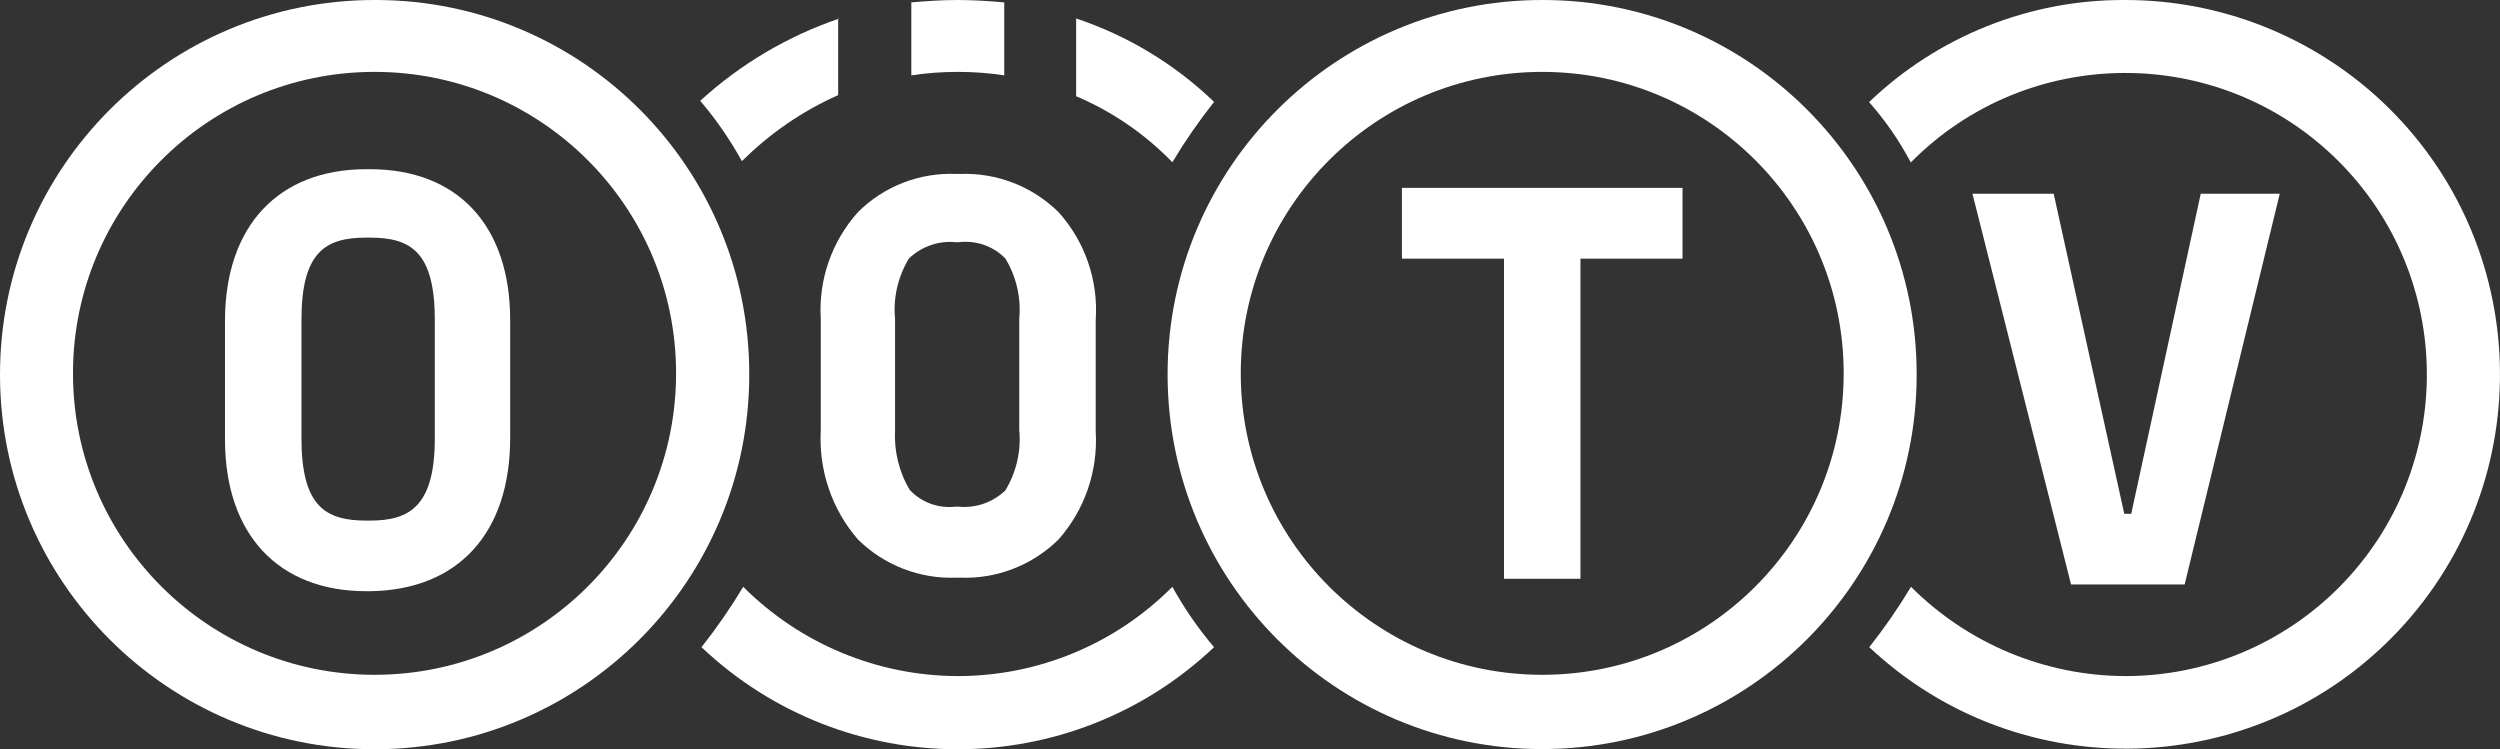
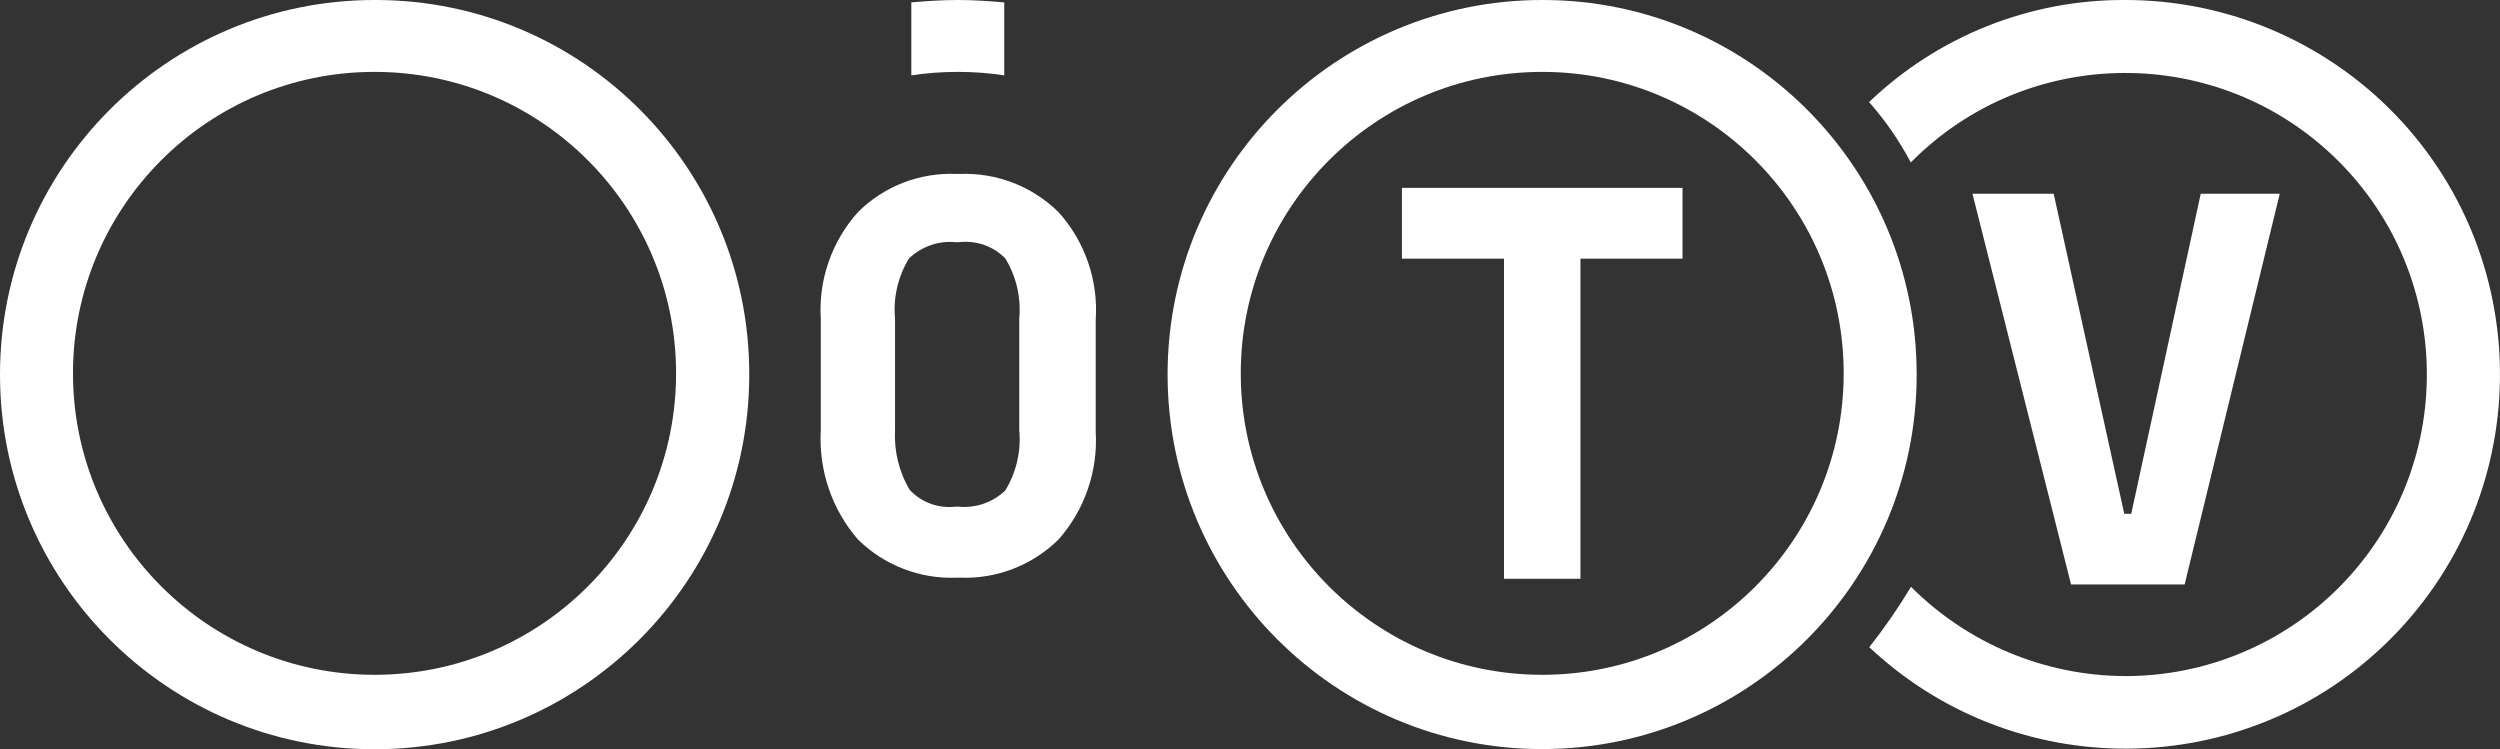
<svg xmlns="http://www.w3.org/2000/svg" id="Ebene_1" viewBox="0 0 136.67 40.95">
  <rect x="0" y="0" width="136.67" height="40.95" fill="#333333" stroke="none" />
  <defs>
    <style>.cls-1{fill:#fff;stroke-width:0px;}</style>
  </defs>
-   <path class="cls-1" d="m23.77,23.96c0,3.74-1.4,4.5-3.55,4.5h-.19c-2.22,0-3.55-.76-3.55-4.5v-6.47c0-3.74,1.33-4.5,3.55-4.5h.19c2.22,0,3.55.76,3.55,4.5v6.47Zm-3.55-14.71h-.19c-4.82,0-7.73,3.11-7.73,8.3v6.47c0,5.2,2.92,8.3,7.73,8.3h.19c4.82-.06,7.67-3.17,7.67-8.37v-6.46c0-5.14-2.85-8.24-7.67-8.24" />
  <path class="cls-1" d="m49.76,26.81c.64.67,1.55.99,2.47.89h.19c.93.09,1.86-.24,2.54-.89.6-.99.87-2.15.76-3.3v-6.08c.11-1.15-.16-2.31-.76-3.3-.66-.68-1.6-1-2.54-.89h-.19c-.93-.09-1.86.24-2.54.89-.6.99-.87,2.15-.76,3.3v6.08c-.06,1.16.22,2.31.82,3.3m-4.88-3.3v-6.08c-.13-2.14.6-4.23,2.03-5.83,1.42-1.42,3.38-2.18,5.39-2.09h.19c2.01-.08,3.96.68,5.39,2.09,1.45,1.61,2.18,3.74,2.03,5.9v6.09c.13,2.16-.6,4.28-2.03,5.9-1.43,1.41-3.38,2.17-5.39,2.09h-.19c-2.01.08-3.96-.68-5.39-2.09-1.43-1.65-2.15-3.79-2.03-5.97" />
  <path class="cls-1" d="m107.83,10.59h4.44l3.86,17.5h.38l3.8-17.5h4.32l-5.2,21.36h-6.21l-5.39-21.36Z" />
  <path class="cls-1" d="m20.48,0C9.17,0,0,9.17,0,20.48s9.17,20.48,20.48,20.48,20.48-9.17,20.48-20.48h0C40.98,9.19,31.86.03,20.58,0c-.03,0-.07,0-.1,0m0,3.93c9.1,0,16.48,7.38,16.48,16.48s-7.38,16.48-16.48,16.48S3.99,29.51,3.99,20.41t0,0c0-9.1,7.38-16.48,16.48-16.48" />
  <path class="cls-1" d="m116.19,0c-5.22-.03-10.24,1.97-14.01,5.58.89,1.01,1.65,2.11,2.28,3.3,6.4-6.47,16.84-6.53,23.32-.13,6.47,6.4,6.53,16.84.13,23.32-3.1,3.13-7.31,4.89-11.71,4.89-4.4-.01-8.62-1.77-11.73-4.88-.69,1.15-1.45,2.25-2.28,3.3,8.24,7.74,21.19,7.33,28.93-.9,7.74-8.24,7.33-21.19-.9-28.93C126.41,1.98,121.4,0,116.19,0" />
  <path class="cls-1" d="m84.31,0c-11.31,0-20.48,9.17-20.48,20.47,0,11.31,9.17,20.48,20.47,20.48,11.31,0,20.48-9.17,20.48-20.47h0C104.79,9.17,95.63,0,84.33,0c0,0-.01,0-.02,0m0,3.93c9.1,0,16.48,7.38,16.48,16.48s-7.38,16.48-16.48,16.48-16.48-7.38-16.48-16.48c0-9.1,7.38-16.48,16.48-16.48" />
  <path class="cls-1" d="m76.64,10.27h15.34v3.87h-5.58v17.5h-4.18V14.14h-5.58v-3.87Z" />
-   <path class="cls-1" d="m52.36,36.96c-4.4-.01-8.62-1.77-11.73-4.88-.69,1.15-1.45,2.25-2.28,3.3,7.86,7.44,20.16,7.44,28.02,0-.87-1.02-1.63-2.13-2.28-3.3-3.1,3.12-7.32,4.88-11.73,4.88" />
-   <path class="cls-1" d="m45.89,1.01c-2.82.96-5.41,2.49-7.61,4.5.87,1.02,1.63,2.13,2.28,3.3,1.52-1.51,3.3-2.74,5.26-3.61V1.01h.06Z" />
  <path class="cls-1" d="m54.89.13C54.07.06,53.25,0,52.36,0s-1.71.06-2.54.13v3.99c.84-.13,1.69-.19,2.54-.19.85,0,1.7.06,2.54.19V.13Z" />
-   <path class="cls-1" d="m58.83,1.01v4.25c1.98.84,3.77,2.07,5.26,3.61.69-1.15,1.45-2.25,2.28-3.3-2.14-2.06-4.72-3.62-7.54-4.56" />
</svg>